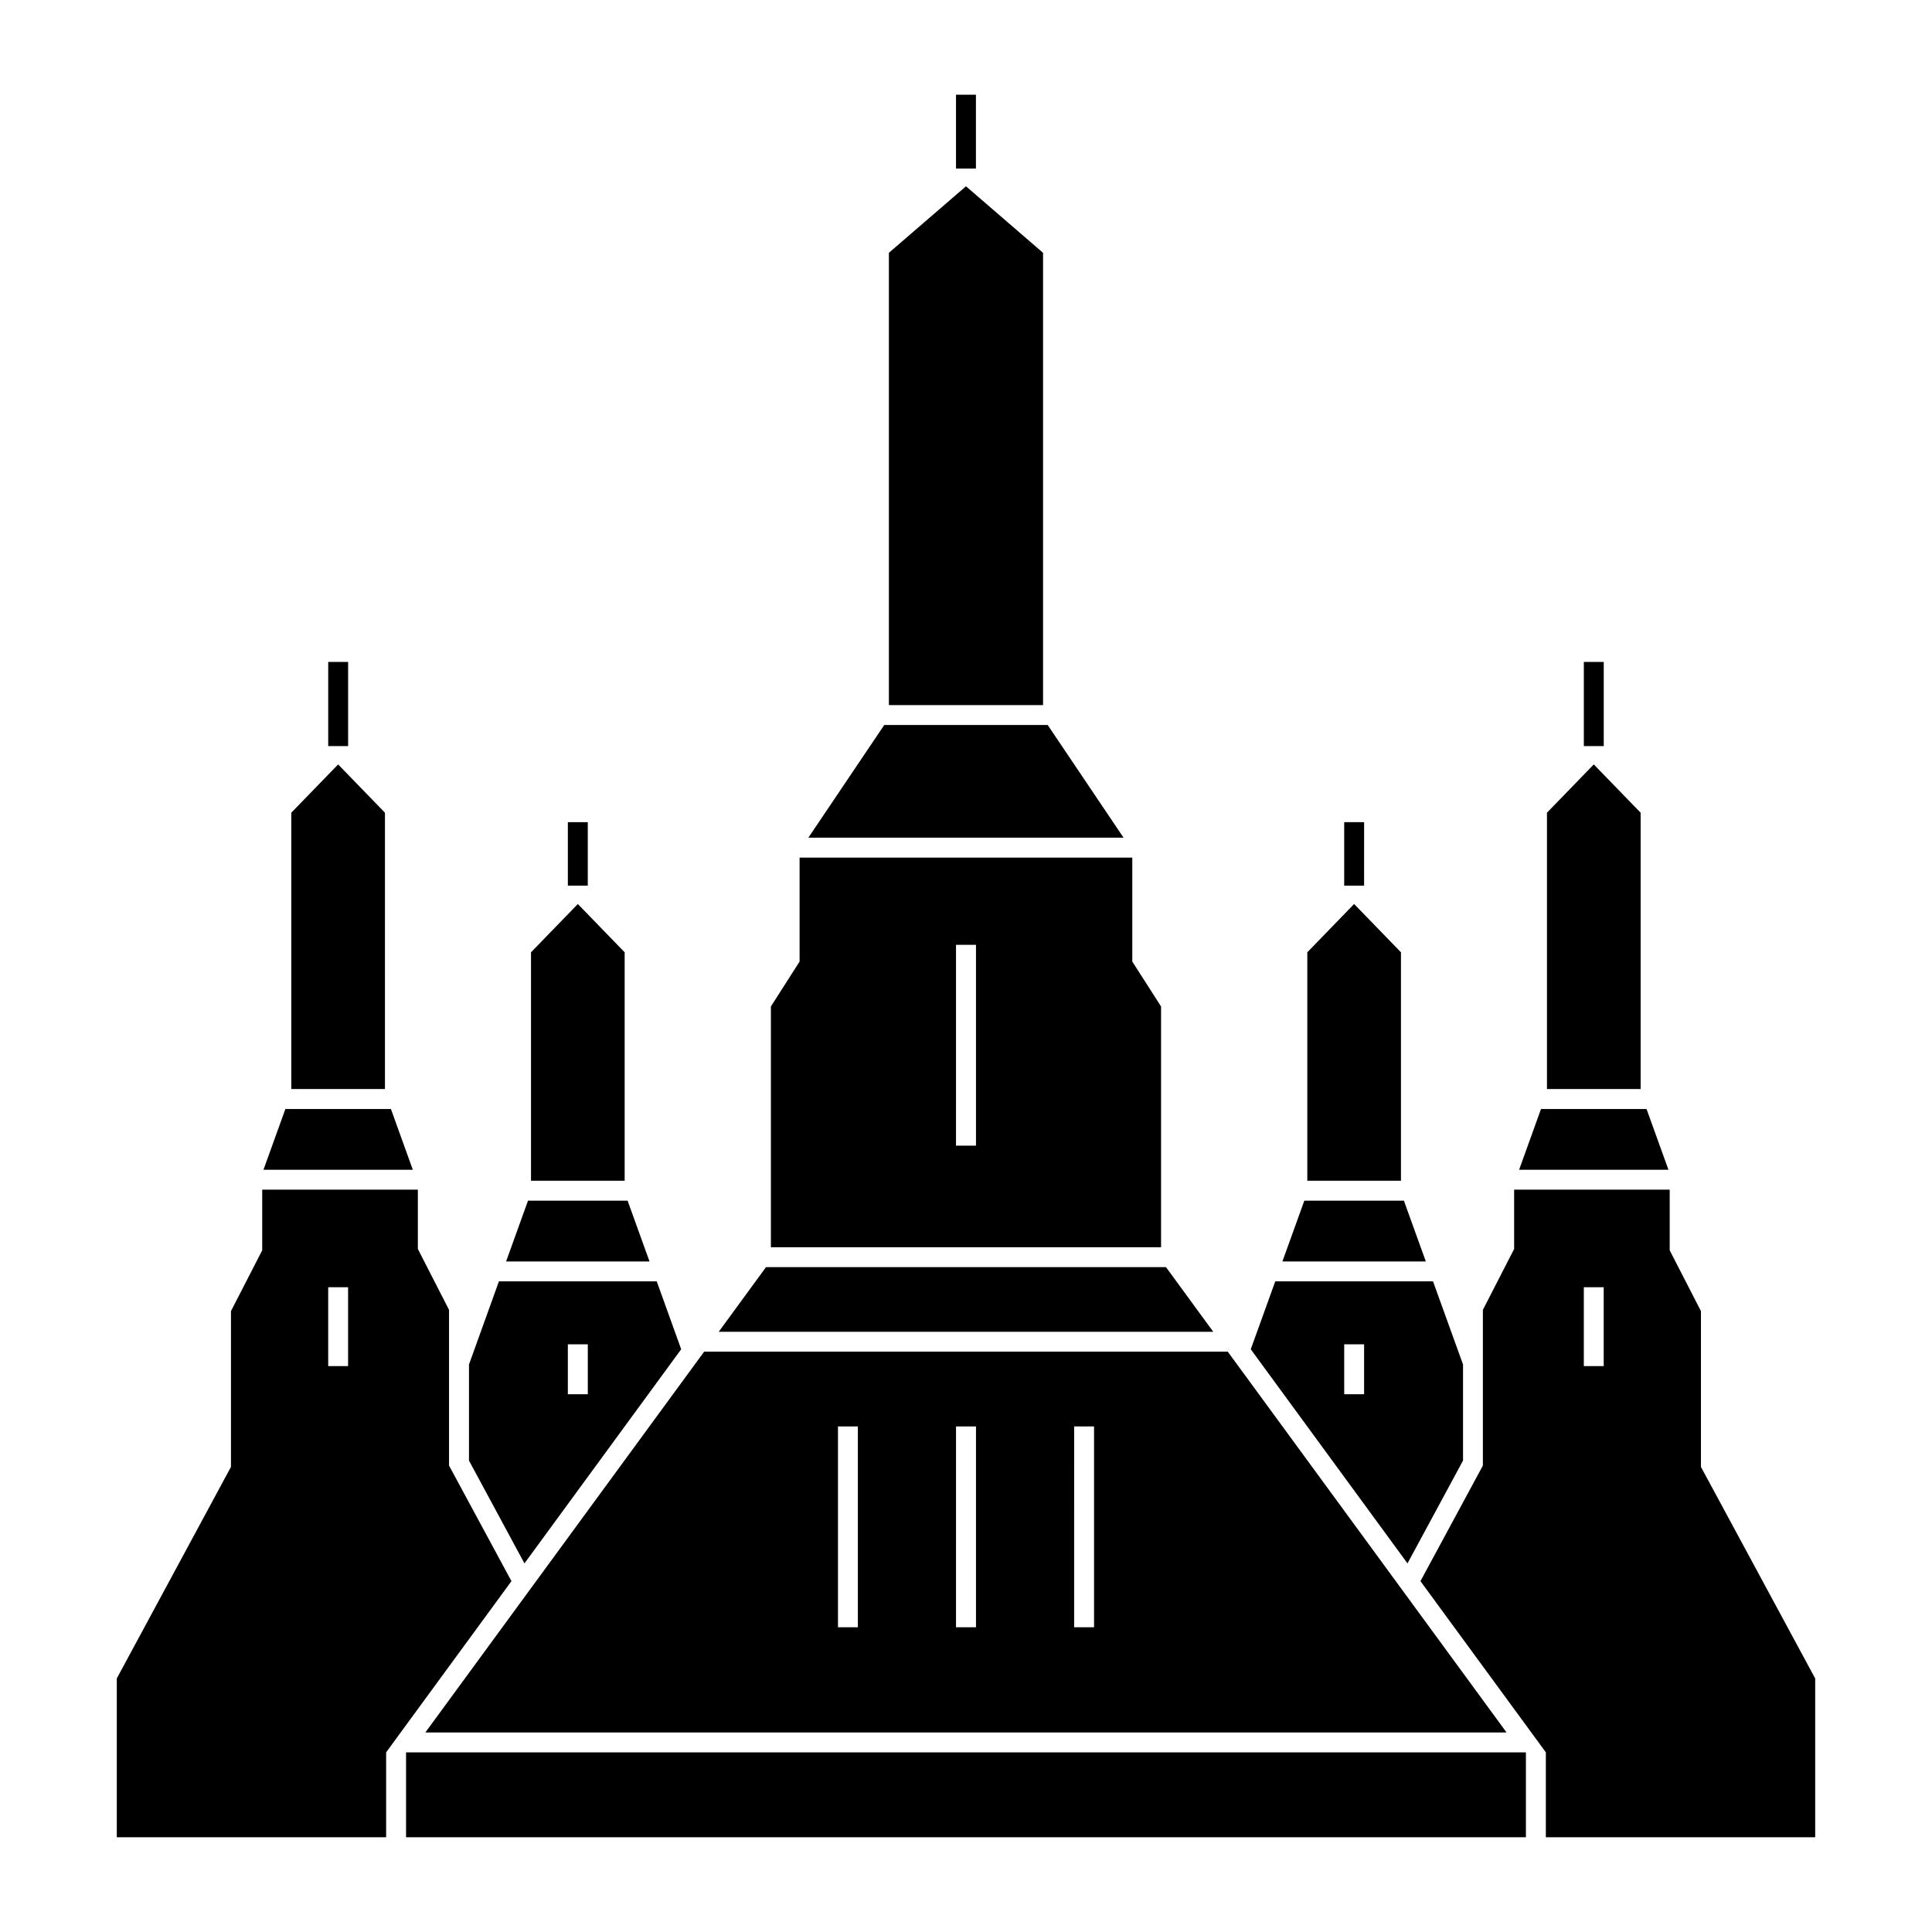
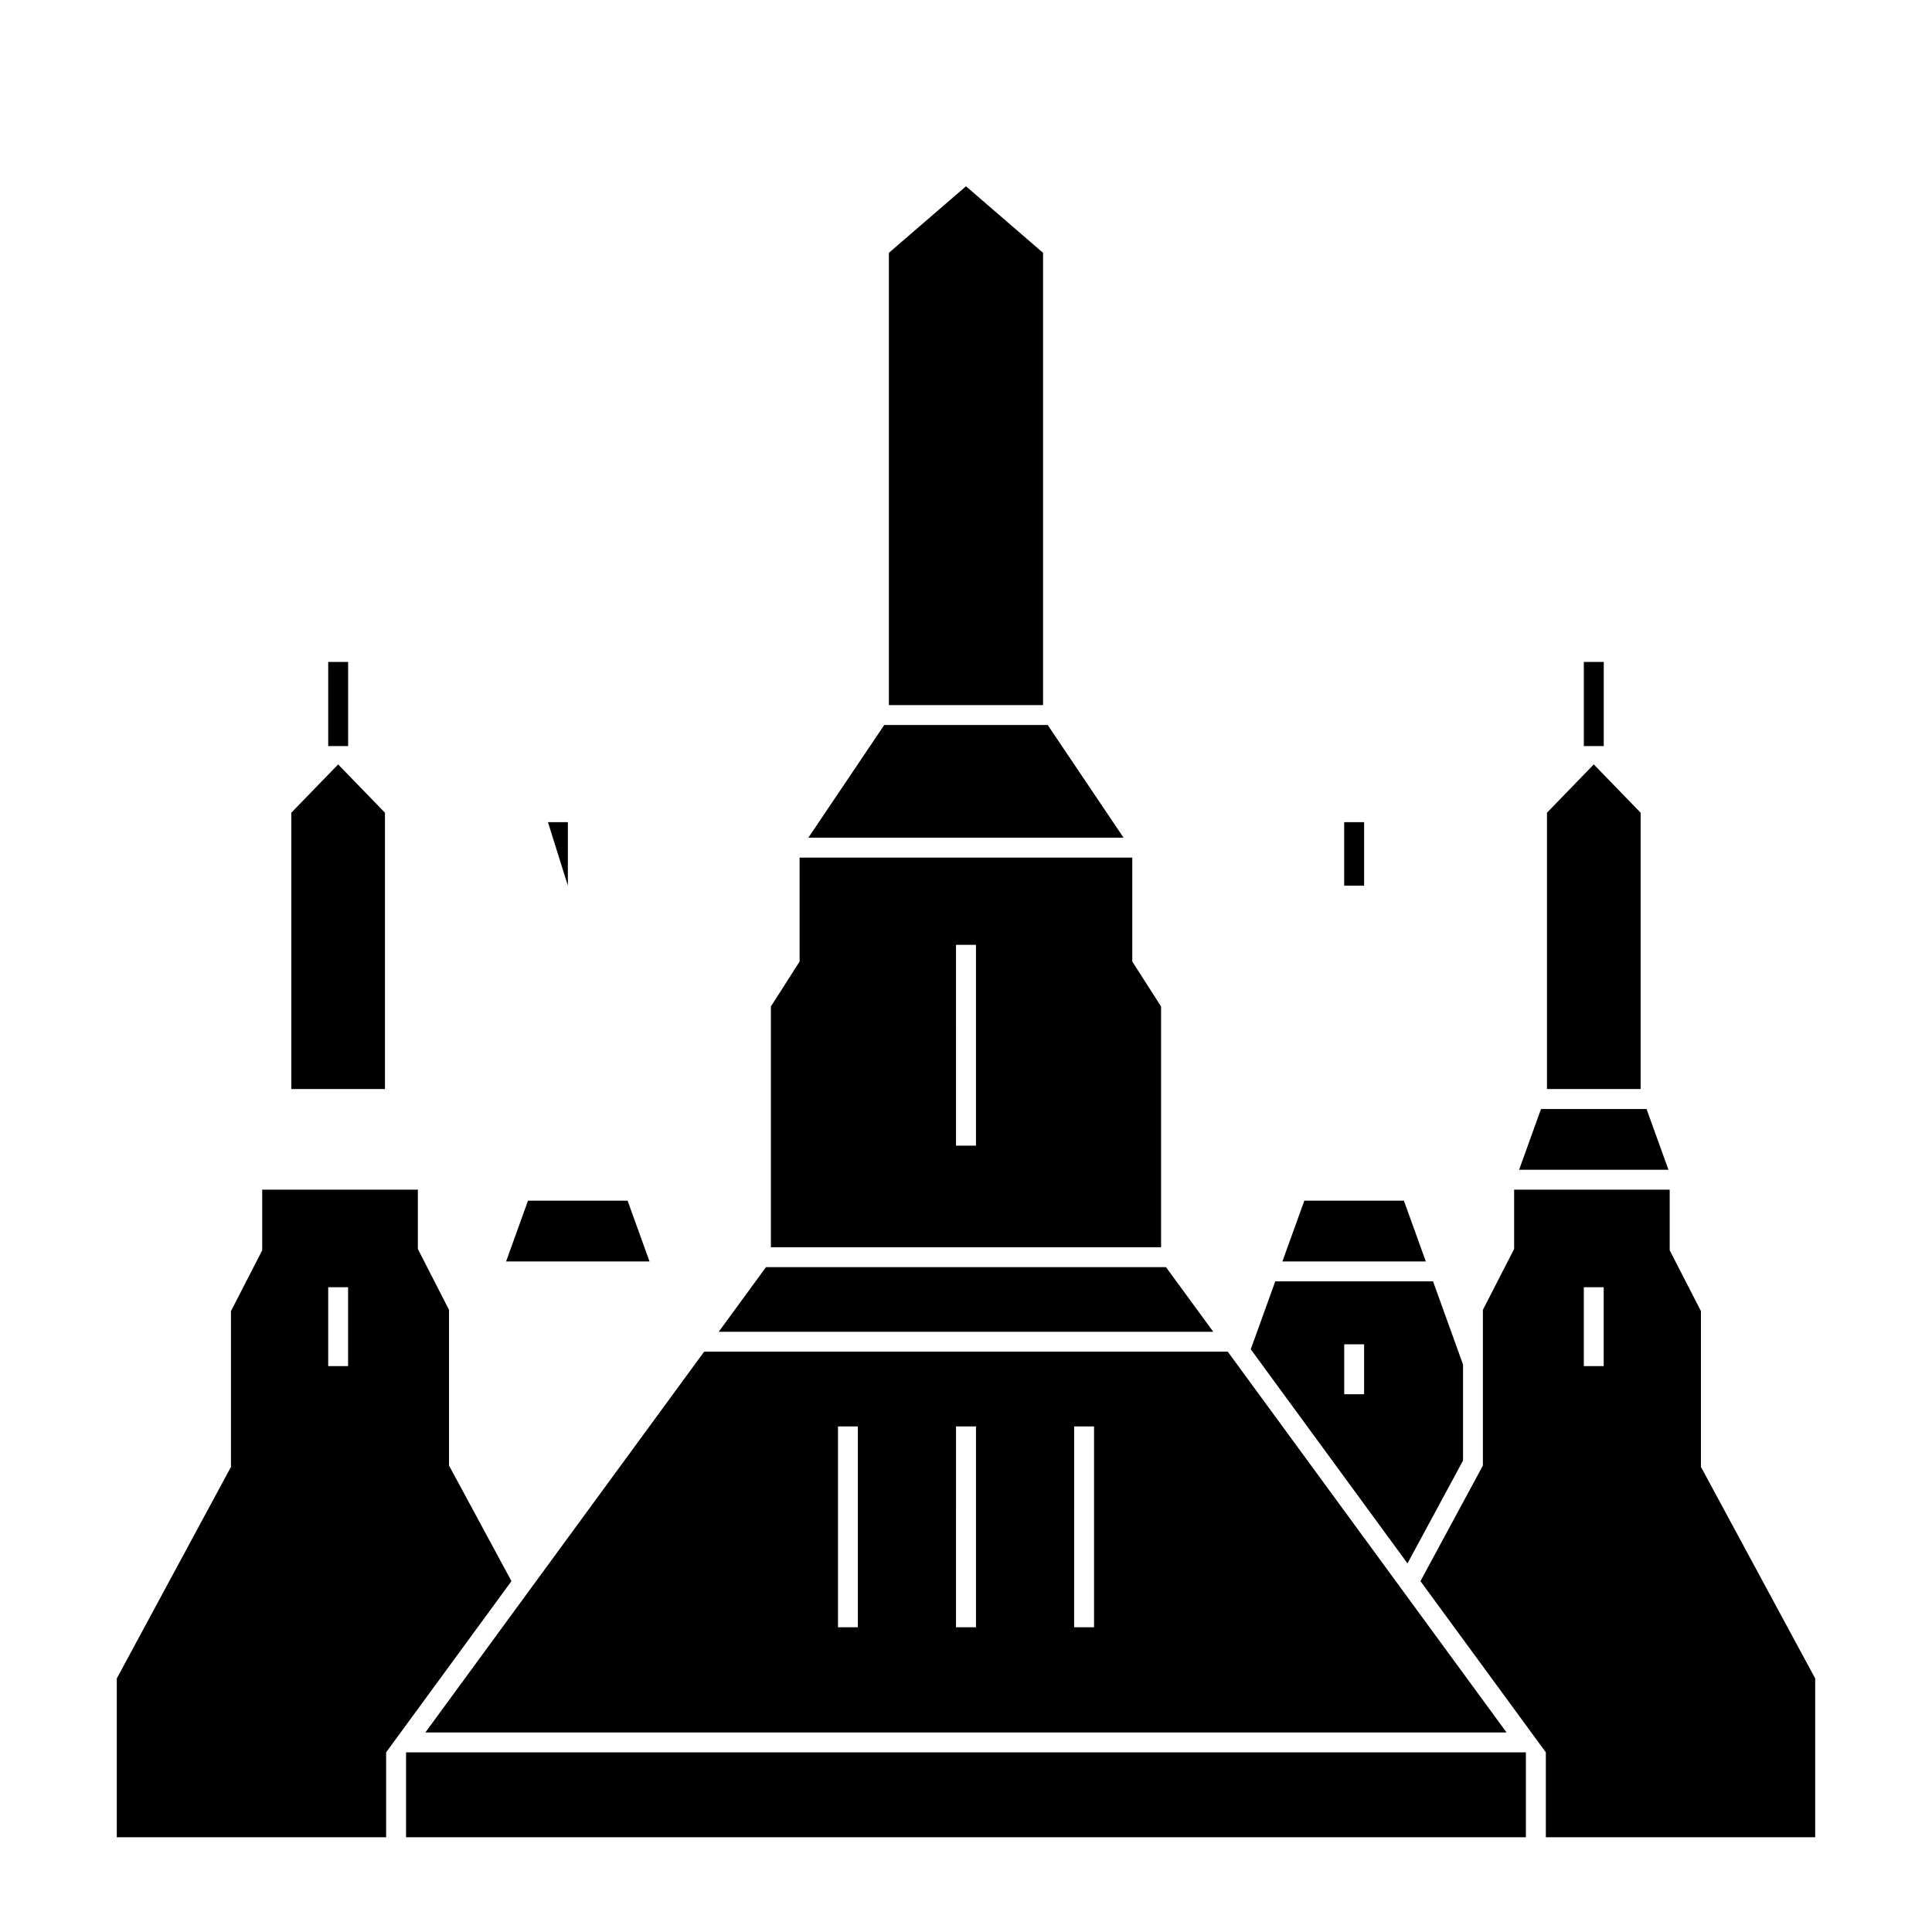
<svg xmlns="http://www.w3.org/2000/svg" fill="#000000" width="800px" height="800px" version="1.1" viewBox="144 144 512 512">
  <g>
    <path d="m355.9 371.27v27.551l-7.606 11.91v63.797h103.4v-63.797l-7.625-11.91v-27.551zm41.453 23.125h5.293v53.219h-5.297z" />
    <path d="m213.49 459.27v16.074l-8.281 16.113v41.285l-30.258 56.066v42.086h71.379v-22.508l33.211-45.367-16.543-30.629v-41.266l-8.262-16.133v-15.723zm17.488 25.852h5.269v20.91h-5.269z" />
    <path d="m330.61 502.2-73.887 100.92h286.53l-73.887-100.92zm35.465 19.824h5.269v53.219h-5.269zm31.281 0h5.293v53.219h-5.297zm31.305 0h5.273v53.219h-5.277z" />
    <path d="m545.26 459.27v15.723l-8.281 16.133v41.266l-16.543 30.629 33.23 45.367v22.508h71.379v-42.086l-30.277-56.066v-41.285l-8.281-16.113v-16.074zm18.469 25.852h5.269v20.91h-5.269z" />
-     <path d="m309.54 396.37v60.539l-24.82 0.004v-60.539l12.414-12.801z" />
    <path d="m310.32 462.19h-26.391l-5.809 16.105h38.008z" />
    <path d="m246.02 359.38-12.41-12.801-12.414 12.801v73.23h24.82z" />
    <path d="m347 479.8-12.527 17.133h131.05l-12.527-17.133z" />
-     <path d="m276.22 483.57-7.934 22.039v25.461l14.699 27.246 41.535-56.746-6.477-18zm18.266 16.688h5.289v13.223h-5.289z" />
    <path d="m420.42 211-20.426-17.633-20.43 17.633v119.86h40.855z" />
    <path d="m441.75 365.99h-83.523l20.105-29.855h43.32z" />
-     <path d="m253.4 454h-39.578l5.809-16.105h27.969z" />
-     <path d="m490.45 396.37v60.539h24.82v-60.539l-12.414-12.801z" />
    <path d="m483.85 478.3 5.809-16.105h26.391l5.809 16.105z" />
    <path d="m481.96 483.57-6.496 18 41.535 56.746 14.719-27.246v-25.461l-7.953-22.039zm18.27 16.688h5.269v13.223h-5.269z" />
    <path d="m553.96 432.61v-73.23l12.41-12.801 12.414 12.801v73.23z" />
    <path d="m546.58 454h39.578l-5.809-16.105h-27.969z" />
    <path d="m548.38 630.89v-22.492h-296.77v22.492z" />
    <path d="m569.01 341.72v-22.301h-5.277v22.301z" />
    <path d="m505.5 378.71h-5.277v-16.828h5.281z" />
-     <path d="m397.35 169.1h5.281v19.578h-5.281z" />
-     <path d="m294.49 378.71h5.277v-16.828h-5.277z" />
+     <path d="m294.49 378.71v-16.828h-5.277z" />
    <path d="m230.98 319.42h5.277v22.301h-5.277z" />
  </g>
</svg>